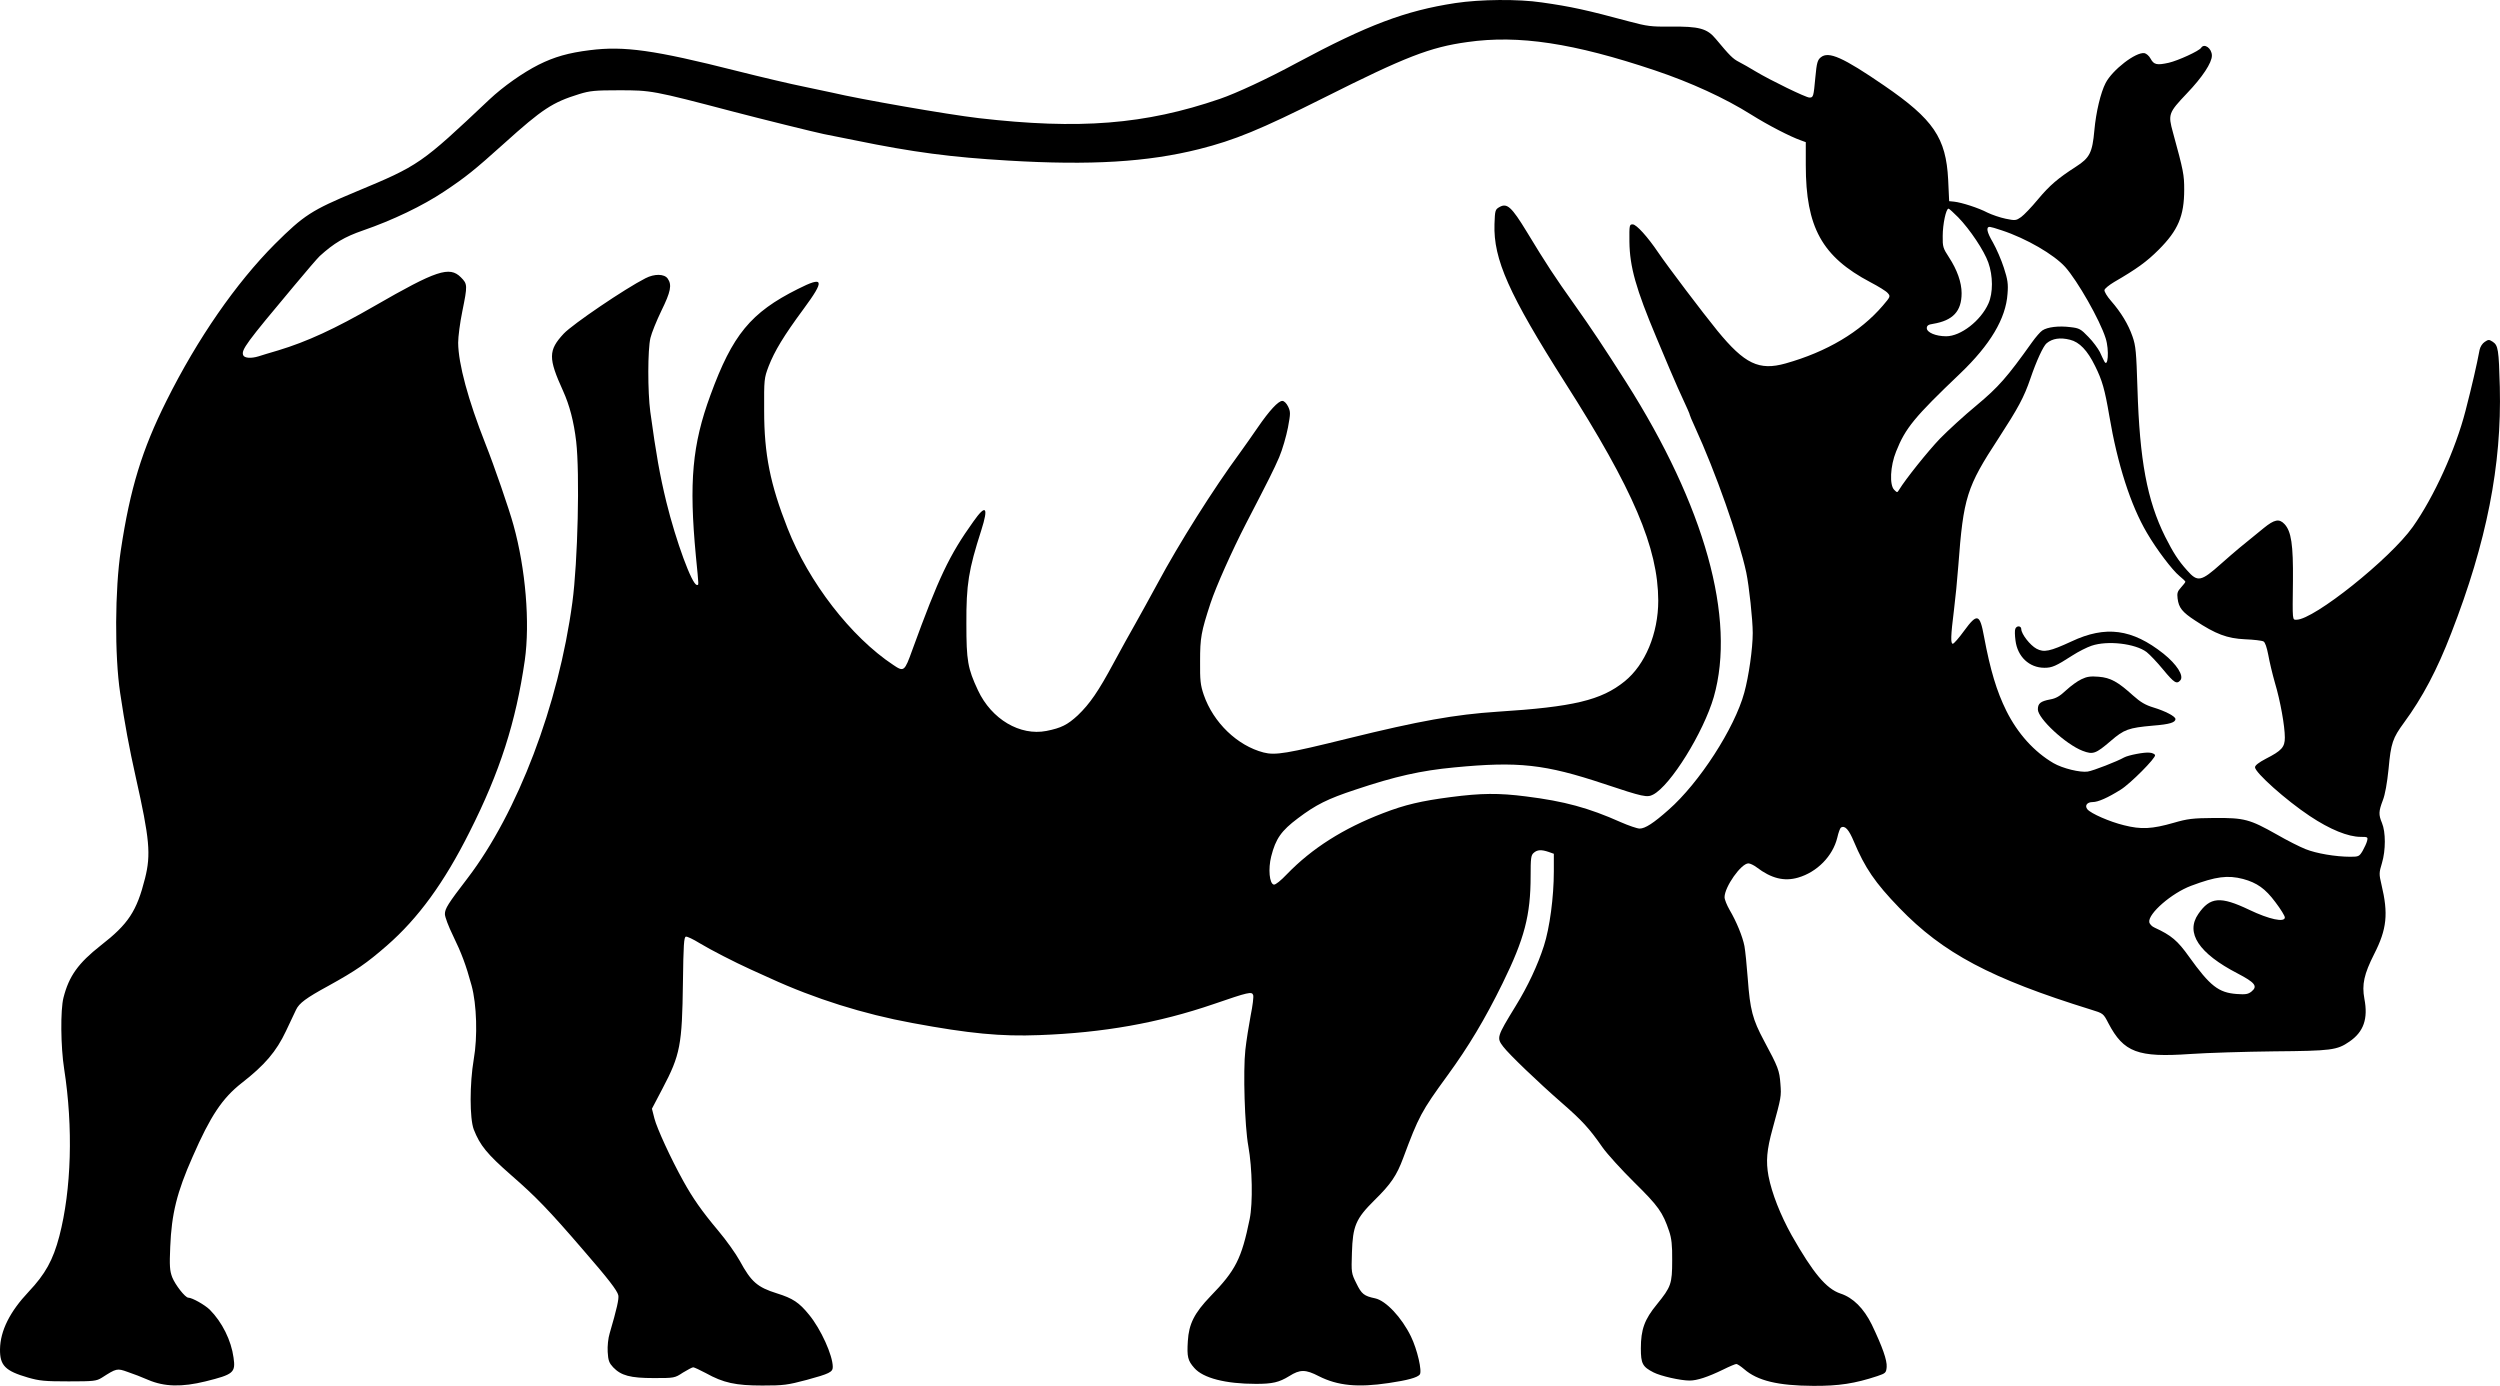
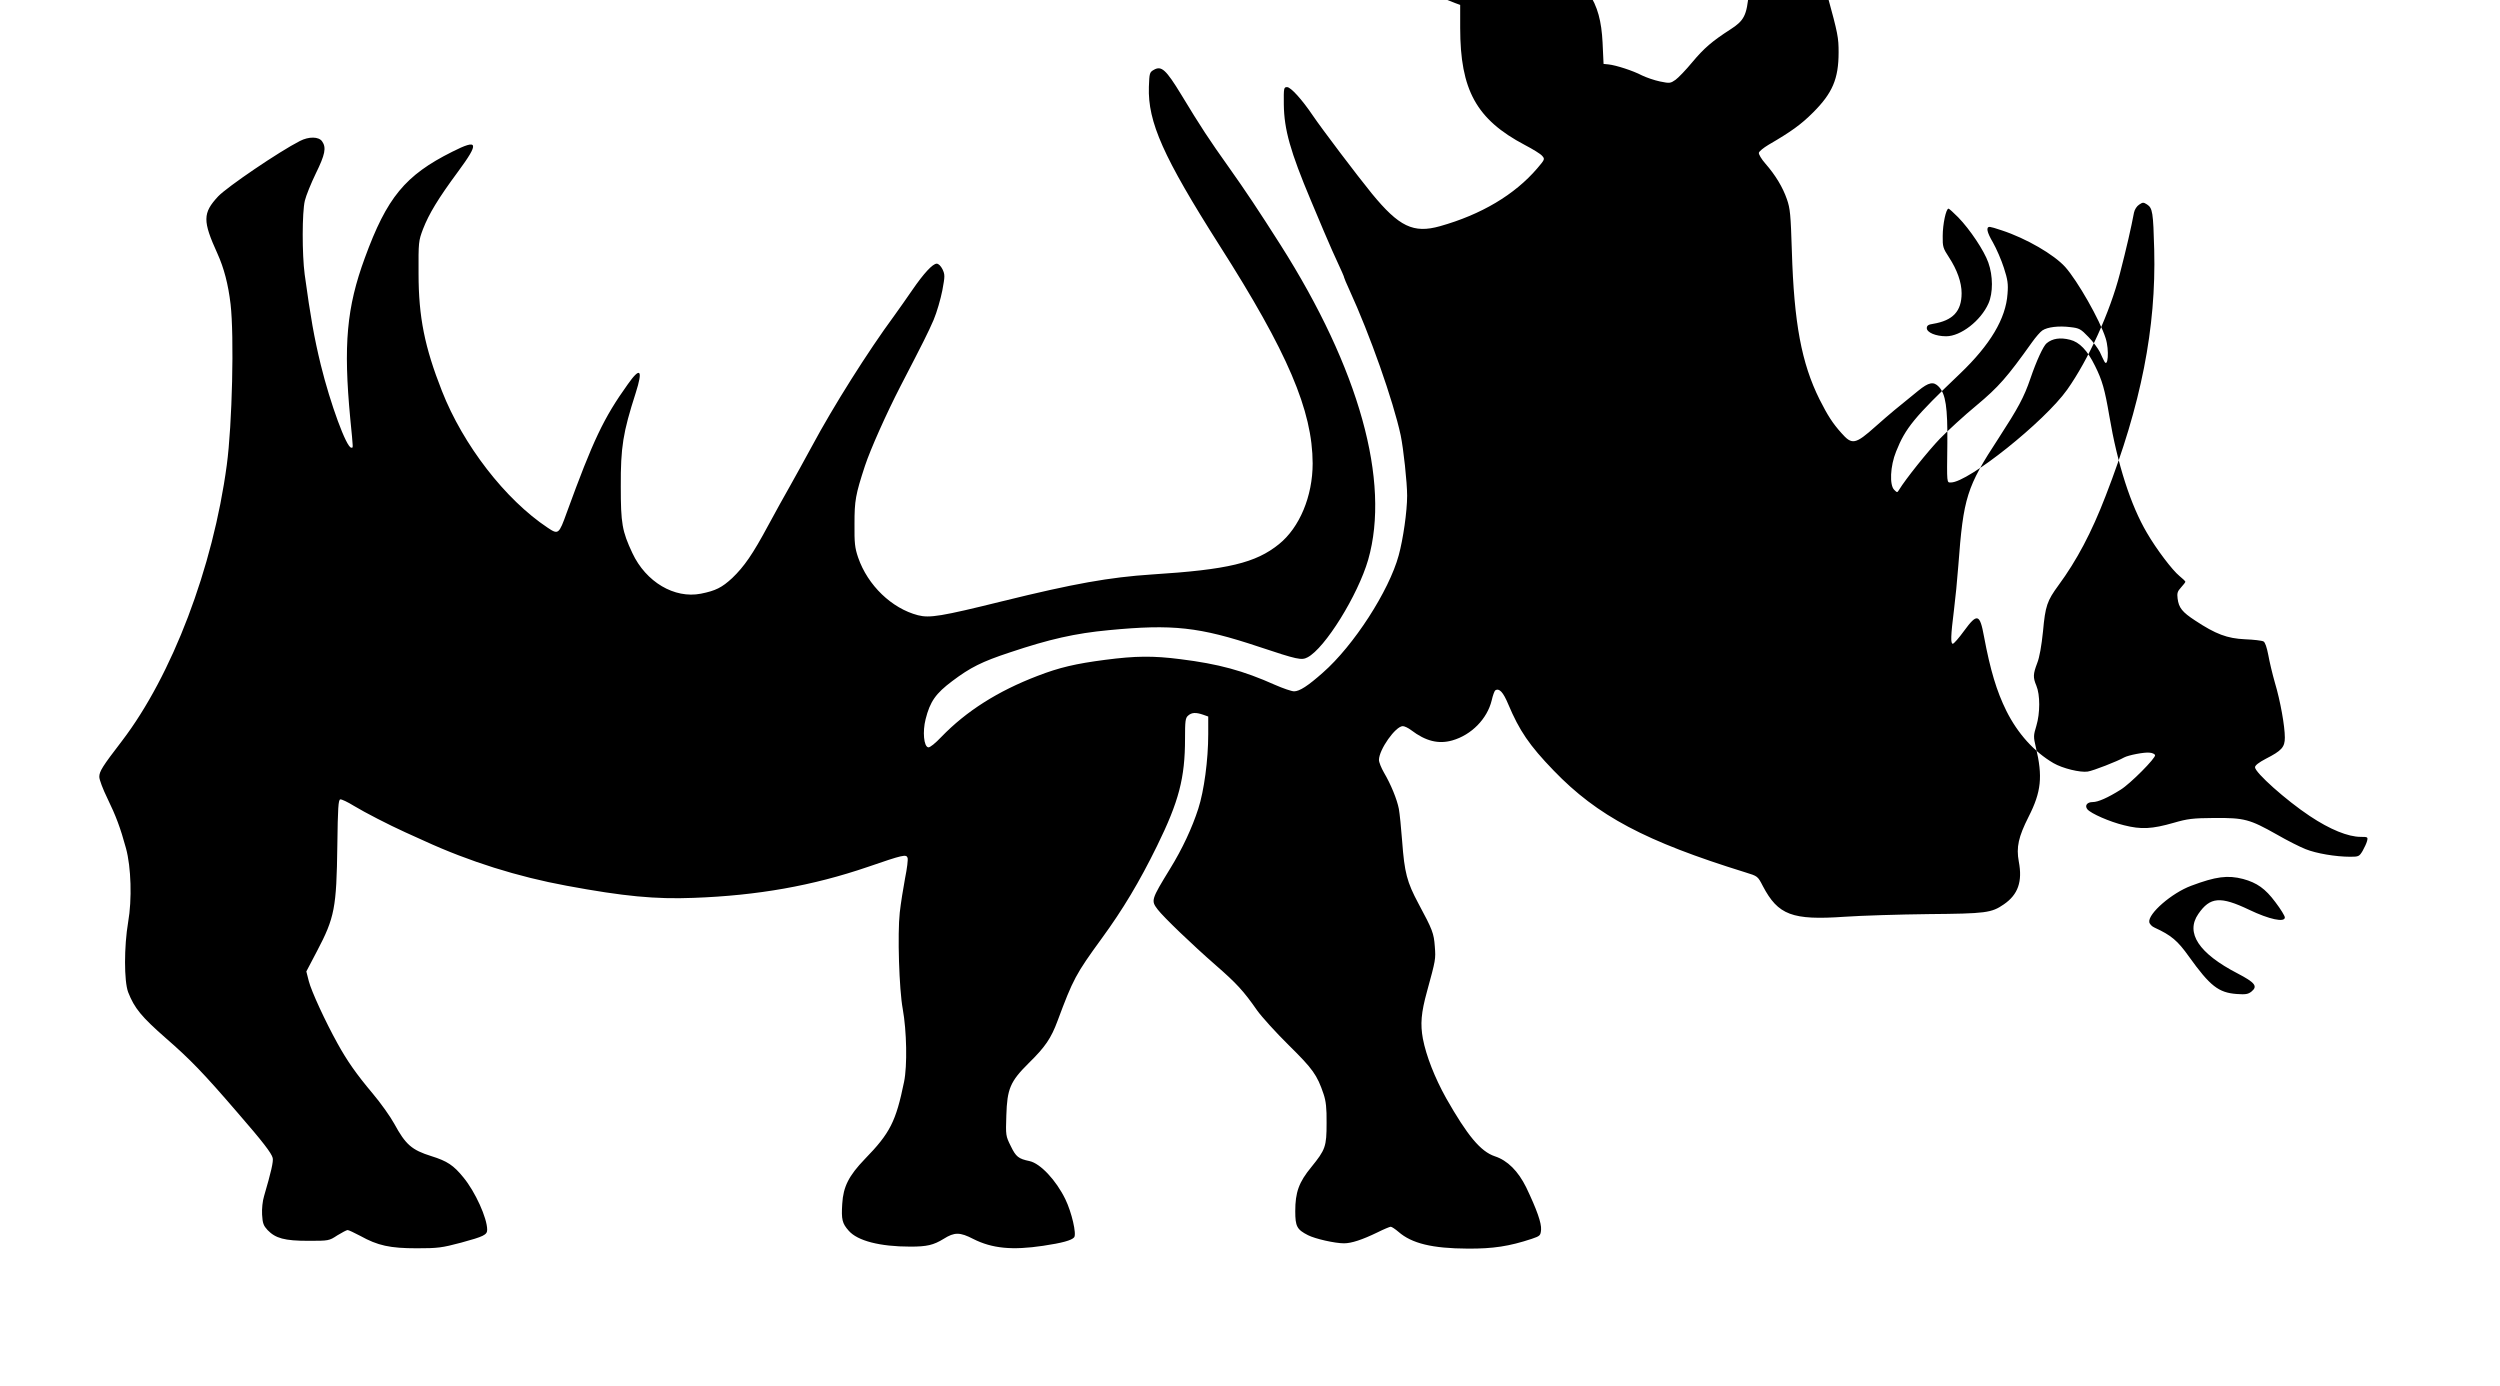
<svg xmlns="http://www.w3.org/2000/svg" version="1.0" width="1508.205pt" height="836.077pt" viewBox="0 0 1508.205 836.077" preserveAspectRatio="xMidYMid meet">
  <g transform="translate(-275.595,1413.863) scale(0.1,-0.1)" fill="#000000" stroke="none">
-     <path d="M11535 14120 c-301 -46 -529 -132 -956 -361 -175 -95 -365 -183 -464 -217 -452 -155 -848 -186 -1455 -116 -189 22 -716 114 -885 154 -22 5 -98 21 -170 36 -71 14 -254 57 -405 95 -498 126 -679 151 -885 125 -129 -16 -214 -40 -310 -88 -95 -48 -213 -131 -297 -210 -413 -390 -423 -397 -805 -556 -268 -112 -313 -141 -489 -316 -234 -235 -466 -569 -654 -946 -147 -294 -219 -528 -275 -900 -36 -236 -38 -637 -4 -863 28 -187 54 -328 94 -507 84 -374 92 -466 56 -610 -50 -199 -101 -276 -267 -405 -136 -107 -192 -185 -225 -315 -19 -74 -17 -296 4 -430 55 -353 44 -728 -29 -1009 -38 -145 -85 -229 -185 -335 -114 -121 -171 -235 -173 -347 -1 -98 31 -131 169 -171 69 -20 103 -23 245 -23 154 0 167 2 200 22 89 57 92 58 156 35 33 -11 88 -32 124 -48 98 -42 204 -44 346 -9 169 42 182 53 169 143 -14 104 -69 215 -144 290 -30 29 -106 72 -129 72 -19 0 -79 78 -97 123 -15 40 -17 68 -12 184 8 198 40 329 135 543 108 247 179 353 296 445 139 108 209 190 267 313 28 59 55 117 61 129 19 40 61 71 193 143 170 94 232 137 355 244 189 165 345 379 498 684 184 364 280 664 334 1037 32 227 5 552 -68 815 -26 96 -118 362 -169 490 -105 266 -164 484 -165 611 0 36 11 121 25 189 32 158 32 165 -9 206 -68 68 -147 42 -520 -173 -239 -138 -409 -216 -581 -268 -49 -14 -103 -31 -119 -36 -45 -14 -86 -11 -93 7 -12 32 17 72 307 418 74 89 143 169 155 180 86 78 150 116 260 154 180 62 361 149 490 235 131 87 184 130 362 290 232 209 292 248 453 298 65 20 96 23 240 23 194 0 203 -1 690 -129 168 -44 491 -124 545 -135 22 -4 108 -22 190 -38 350 -72 581 -102 922 -122 500 -30 842 -9 1153 69 214 54 368 117 755 311 490 246 638 304 864 335 309 44 639 -6 1131 -171 217 -73 422 -167 581 -267 102 -64 236 -133 299 -155 l30 -11 0 -138 c0 -376 98 -553 390 -707 48 -25 95 -54 104 -65 18 -20 17 -22 -29 -76 -136 -159 -338 -279 -587 -349 -160 -45 -247 -3 -411 197 -88 108 -300 388 -357 472 -64 95 -132 170 -154 170 -20 0 -21 -4 -20 -105 2 -151 39 -283 163 -578 55 -132 113 -268 129 -303 63 -137 72 -158 72 -163 0 -3 14 -36 31 -73 125 -272 265 -670 310 -878 17 -82 39 -285 39 -365 0 -94 -24 -262 -51 -360 -58 -214 -272 -545 -457 -707 -90 -80 -141 -113 -174 -113 -15 0 -67 18 -115 39 -193 86 -339 126 -571 155 -164 21 -270 20 -454 -4 -177 -23 -276 -46 -408 -97 -240 -92 -429 -212 -580 -368 -36 -38 -69 -65 -79 -63 -27 5 -35 95 -16 170 27 107 61 155 161 230 109 82 178 117 348 173 239 80 394 115 596 134 386 37 545 20 905 -100 234 -78 258 -83 294 -64 105 54 304 375 366 589 135 473 -54 1152 -530 1901 -131 206 -211 326 -309 464 -123 173 -169 243 -289 441 -92 151 -119 175 -164 150 -27 -15 -28 -20 -31 -103 -7 -213 87 -423 426 -957 412 -646 561 -996 562 -1315 0 -198 -79 -387 -203 -487 -141 -114 -309 -154 -767 -183 -256 -17 -470 -55 -900 -161 -372 -92 -440 -103 -511 -85 -158 41 -303 180 -361 348 -20 59 -23 87 -22 203 0 141 6 176 63 350 33 100 130 317 214 480 144 278 165 320 200 400 20 47 43 128 53 179 16 86 16 95 1 127 -10 20 -24 34 -35 34 -24 0 -78 -58 -148 -160 -32 -47 -81 -116 -109 -155 -157 -213 -367 -546 -495 -785 -46 -85 -107 -195 -135 -245 -28 -49 -87 -155 -130 -235 -93 -173 -144 -247 -217 -317 -62 -57 -99 -76 -189 -94 -159 -31 -331 70 -413 245 -62 132 -70 179 -70 401 -1 239 13 325 90 565 45 141 28 160 -48 52 -146 -204 -209 -338 -368 -774 -47 -131 -51 -134 -115 -91 -256 170 -510 499 -638 825 -104 264 -141 446 -141 708 -1 191 0 197 27 269 36 92 90 182 211 346 130 176 123 200 -35 120 -284 -142 -394 -276 -527 -640 -110 -299 -130 -524 -88 -970 19 -193 18 -175 6 -175 -29 0 -126 264 -184 500 -40 165 -61 283 -97 545 -16 121 -16 375 1 445 7 30 37 104 66 164 56 114 65 156 38 194 -20 29 -80 30 -134 2 -124 -63 -439 -277 -493 -334 -94 -101 -94 -148 -4 -346 39 -86 65 -185 79 -305 22 -193 10 -724 -23 -970 -83 -620 -330 -1268 -632 -1664 -119 -155 -137 -184 -137 -217 0 -17 22 -75 49 -130 51 -105 78 -176 112 -301 31 -113 37 -309 13 -445 -25 -148 -25 -356 0 -423 38 -97 80 -148 227 -277 147 -128 224 -207 434 -451 151 -174 204 -243 211 -272 5 -21 -9 -83 -52 -230 -9 -29 -14 -76 -12 -112 3 -53 9 -67 33 -93 48 -50 103 -65 245 -65 124 0 126 0 176 33 28 17 56 32 62 32 6 0 40 -16 76 -35 106 -59 180 -75 341 -75 128 0 151 3 268 34 136 37 157 47 157 78 0 70 -72 229 -143 315 -60 74 -98 99 -194 129 -118 37 -155 69 -224 196 -23 42 -81 124 -130 182 -100 119 -154 197 -211 300 -75 135 -159 318 -174 377 l-15 59 64 122 c107 203 118 262 123 638 3 229 6 276 18 278 7 2 45 -16 82 -39 68 -41 210 -114 309 -159 28 -13 79 -36 115 -52 272 -125 566 -217 860 -271 345 -64 535 -82 765 -73 386 14 719 73 1052 187 212 73 231 77 239 55 4 -9 -3 -65 -15 -124 -11 -59 -26 -152 -32 -207 -14 -128 -4 -462 18 -581 24 -133 28 -343 8 -440 -49 -239 -84 -309 -237 -466 -96 -100 -130 -166 -136 -270 -6 -95 0 -118 39 -162 53 -61 188 -96 372 -96 100 0 139 9 201 47 65 41 98 41 179 -1 113 -57 234 -69 421 -41 115 17 172 33 187 51 16 19 -15 152 -53 230 -56 115 -151 216 -216 230 -67 14 -82 26 -113 90 -31 62 -31 65 -27 186 5 160 23 204 135 315 100 98 135 150 174 255 94 252 109 281 267 498 127 174 226 339 333 557 132 269 169 410 169 647 0 106 2 125 18 139 22 20 47 21 91 6 l31 -11 0 -106 c0 -155 -25 -342 -60 -450 -37 -115 -96 -242 -170 -362 -115 -188 -116 -192 -75 -246 35 -46 208 -212 350 -336 125 -109 168 -155 250 -273 27 -38 113 -133 191 -210 145 -143 171 -179 210 -295 14 -42 19 -83 18 -175 0 -142 -7 -160 -92 -265 -75 -91 -97 -152 -97 -266 0 -92 10 -111 77 -145 43 -22 162 -49 217 -49 45 0 109 21 202 66 38 19 74 34 80 34 6 0 27 -14 47 -31 80 -70 204 -100 417 -101 154 -1 251 14 387 59 50 17 53 20 56 55 3 40 -25 120 -90 256 -48 97 -112 162 -189 187 -86 29 -165 124 -294 351 -68 122 -120 254 -140 358 -16 88 -11 156 25 286 52 190 53 194 47 270 -6 81 -13 100 -99 260 -69 129 -84 186 -98 375 -6 81 -15 169 -20 196 -11 57 -48 148 -90 219 -16 28 -30 62 -30 76 0 62 100 204 144 204 10 0 33 -11 50 -24 88 -67 166 -86 249 -62 115 33 210 130 237 241 7 31 17 58 22 61 24 15 48 -12 78 -84 67 -159 127 -248 274 -400 264 -274 553 -427 1156 -614 75 -23 75 -23 106 -83 92 -175 177 -207 493 -185 102 7 330 14 506 16 346 3 380 7 455 59 86 59 113 138 90 258 -16 87 -2 149 59 270 77 151 86 243 44 419 -15 64 -15 71 3 130 23 77 23 187 0 242 -21 50 -20 70 5 136 14 35 26 104 35 191 14 155 25 185 93 278 111 151 200 319 285 540 214 550 305 1014 293 1485 -6 227 -10 251 -43 273 -22 14 -26 14 -48 -1 -14 -9 -27 -29 -31 -48 -17 -91 -45 -213 -85 -368 -60 -233 -190 -519 -318 -700 -137 -193 -597 -560 -701 -560 -26 0 -25 -12 -22 235 2 218 -10 298 -51 342 -32 34 -61 28 -125 -24 -137 -111 -163 -132 -257 -215 -122 -109 -142 -113 -206 -40 -53 59 -83 106 -132 203 -109 219 -154 462 -167 894 -7 221 -10 257 -30 314 -25 72 -68 144 -130 215 -23 26 -41 56 -39 65 2 9 28 30 58 48 136 79 196 122 269 195 117 117 154 203 154 363 0 88 -4 112 -68 345 -30 109 -27 118 84 235 94 98 151 185 151 228 0 44 -46 77 -65 47 -12 -19 -139 -77 -195 -90 -72 -16 -90 -12 -110 25 -9 17 -26 31 -37 33 -52 8 -193 -101 -234 -180 -30 -58 -58 -175 -68 -286 -12 -134 -28 -166 -111 -219 -110 -71 -158 -112 -230 -198 -38 -46 -84 -94 -101 -106 -30 -21 -35 -22 -93 -10 -34 7 -83 24 -110 37 -53 28 -155 61 -201 66 l-30 3 -6 130 c-13 252 -88 363 -387 568 -248 170 -334 208 -381 170 -20 -16 -25 -33 -33 -119 -11 -119 -12 -124 -36 -124 -21 0 -235 104 -325 158 -34 21 -79 46 -100 57 -37 19 -55 37 -140 139 -52 63 -101 76 -272 74 -118 -1 -141 2 -250 31 -256 69 -351 90 -528 115 -142 21 -369 19 -522 -4z m3034 -1292 c72 -74 157 -202 182 -273 29 -81 29 -184 1 -247 -46 -104 -167 -198 -255 -198 -63 0 -117 23 -117 49 0 15 9 22 38 26 120 20 172 76 172 185 0 65 -27 141 -76 216 -36 55 -39 64 -38 129 0 71 20 165 35 165 4 0 30 -24 58 -52z m263 -79 c149 -49 315 -146 383 -221 74 -83 209 -319 244 -430 23 -72 14 -188 -10 -136 -4 7 -15 31 -25 53 -11 21 -41 63 -69 91 -46 48 -55 53 -108 59 -70 9 -139 1 -170 -20 -12 -8 -40 -40 -62 -71 -151 -212 -202 -270 -335 -381 -74 -61 -173 -152 -220 -200 -73 -76 -209 -246 -247 -309 -11 -18 -12 -18 -29 -1 -30 28 -25 144 11 232 56 141 110 207 386 470 182 174 276 332 286 481 5 60 1 86 -22 157 -15 47 -45 116 -66 153 -37 63 -43 94 -19 94 5 0 38 -9 72 -21z m412 -660 c57 -14 105 -64 151 -158 43 -86 59 -142 86 -301 49 -291 129 -540 227 -706 58 -100 154 -226 196 -260 20 -16 36 -32 36 -35 0 -3 -12 -19 -26 -34 -22 -24 -25 -35 -21 -67 7 -56 28 -82 106 -133 124 -82 193 -108 301 -113 52 -2 102 -8 111 -13 10 -5 20 -35 29 -81 7 -40 25 -116 40 -168 33 -110 60 -262 60 -331 0 -58 -19 -79 -115 -128 -42 -22 -65 -40 -65 -51 0 -32 187 -199 330 -294 123 -82 232 -126 308 -126 42 0 44 -1 38 -25 -3 -13 -16 -40 -27 -60 -20 -33 -24 -35 -74 -35 -88 0 -206 20 -270 46 -33 13 -111 52 -173 88 -165 93 -196 101 -377 100 -132 -1 -162 -5 -245 -29 -132 -38 -197 -41 -300 -15 -87 21 -200 71 -221 96 -18 22 -3 44 32 44 32 0 91 26 169 75 57 35 213 192 207 208 -2 7 -17 14 -33 15 -31 4 -128 -15 -154 -29 -40 -23 -186 -80 -219 -85 -45 -7 -152 19 -207 51 -116 68 -215 177 -284 315 -59 119 -97 246 -135 449 -25 137 -41 142 -120 34 -31 -43 -62 -78 -68 -78 -14 0 -13 46 7 205 8 63 20 183 26 265 31 414 50 475 243 770 118 182 153 246 192 360 36 106 78 197 98 213 35 29 82 36 141 21z m1044 -3253 c84 -23 134 -58 195 -140 32 -42 57 -83 57 -92 0 -32 -94 -12 -215 46 -174 83 -236 78 -307 -25 -79 -114 3 -238 237 -359 105 -55 123 -77 84 -109 -20 -16 -35 -19 -89 -15 -110 8 -161 48 -288 225 -69 97 -107 129 -207 175 -17 7 -31 22 -33 34 -7 51 135 175 253 219 149 56 220 65 313 41z" />
-     <path d="M14914 10345 c-4 -9 -3 -40 1 -70 12 -98 83 -165 175 -165 45 0 69 10 168 74 37 24 89 50 116 59 97 33 264 13 332 -38 19 -15 64 -62 100 -106 67 -81 82 -90 104 -64 22 27 -22 96 -102 160 -189 150 -349 171 -555 74 -130 -60 -166 -68 -211 -44 -39 21 -91 88 -92 118 0 21 -28 23 -36 2z" />
-     <path d="M15313 10041 c-24 -11 -65 -41 -93 -67 -37 -35 -61 -49 -96 -55 -58 -11 -74 -24 -74 -60 0 -55 168 -211 270 -250 63 -24 79 -18 170 60 80 69 107 79 254 92 102 8 136 19 136 40 0 16 -62 48 -131 69 -50 15 -79 32 -125 73 -92 83 -135 107 -207 113 -49 4 -71 1 -104 -15z" />
+     <path d="M11535 14120 l30 -11 0 -138 c0 -376 98 -553 390 -707 48 -25 95 -54 104 -65 18 -20 17 -22 -29 -76 -136 -159 -338 -279 -587 -349 -160 -45 -247 -3 -411 197 -88 108 -300 388 -357 472 -64 95 -132 170 -154 170 -20 0 -21 -4 -20 -105 2 -151 39 -283 163 -578 55 -132 113 -268 129 -303 63 -137 72 -158 72 -163 0 -3 14 -36 31 -73 125 -272 265 -670 310 -878 17 -82 39 -285 39 -365 0 -94 -24 -262 -51 -360 -58 -214 -272 -545 -457 -707 -90 -80 -141 -113 -174 -113 -15 0 -67 18 -115 39 -193 86 -339 126 -571 155 -164 21 -270 20 -454 -4 -177 -23 -276 -46 -408 -97 -240 -92 -429 -212 -580 -368 -36 -38 -69 -65 -79 -63 -27 5 -35 95 -16 170 27 107 61 155 161 230 109 82 178 117 348 173 239 80 394 115 596 134 386 37 545 20 905 -100 234 -78 258 -83 294 -64 105 54 304 375 366 589 135 473 -54 1152 -530 1901 -131 206 -211 326 -309 464 -123 173 -169 243 -289 441 -92 151 -119 175 -164 150 -27 -15 -28 -20 -31 -103 -7 -213 87 -423 426 -957 412 -646 561 -996 562 -1315 0 -198 -79 -387 -203 -487 -141 -114 -309 -154 -767 -183 -256 -17 -470 -55 -900 -161 -372 -92 -440 -103 -511 -85 -158 41 -303 180 -361 348 -20 59 -23 87 -22 203 0 141 6 176 63 350 33 100 130 317 214 480 144 278 165 320 200 400 20 47 43 128 53 179 16 86 16 95 1 127 -10 20 -24 34 -35 34 -24 0 -78 -58 -148 -160 -32 -47 -81 -116 -109 -155 -157 -213 -367 -546 -495 -785 -46 -85 -107 -195 -135 -245 -28 -49 -87 -155 -130 -235 -93 -173 -144 -247 -217 -317 -62 -57 -99 -76 -189 -94 -159 -31 -331 70 -413 245 -62 132 -70 179 -70 401 -1 239 13 325 90 565 45 141 28 160 -48 52 -146 -204 -209 -338 -368 -774 -47 -131 -51 -134 -115 -91 -256 170 -510 499 -638 825 -104 264 -141 446 -141 708 -1 191 0 197 27 269 36 92 90 182 211 346 130 176 123 200 -35 120 -284 -142 -394 -276 -527 -640 -110 -299 -130 -524 -88 -970 19 -193 18 -175 6 -175 -29 0 -126 264 -184 500 -40 165 -61 283 -97 545 -16 121 -16 375 1 445 7 30 37 104 66 164 56 114 65 156 38 194 -20 29 -80 30 -134 2 -124 -63 -439 -277 -493 -334 -94 -101 -94 -148 -4 -346 39 -86 65 -185 79 -305 22 -193 10 -724 -23 -970 -83 -620 -330 -1268 -632 -1664 -119 -155 -137 -184 -137 -217 0 -17 22 -75 49 -130 51 -105 78 -176 112 -301 31 -113 37 -309 13 -445 -25 -148 -25 -356 0 -423 38 -97 80 -148 227 -277 147 -128 224 -207 434 -451 151 -174 204 -243 211 -272 5 -21 -9 -83 -52 -230 -9 -29 -14 -76 -12 -112 3 -53 9 -67 33 -93 48 -50 103 -65 245 -65 124 0 126 0 176 33 28 17 56 32 62 32 6 0 40 -16 76 -35 106 -59 180 -75 341 -75 128 0 151 3 268 34 136 37 157 47 157 78 0 70 -72 229 -143 315 -60 74 -98 99 -194 129 -118 37 -155 69 -224 196 -23 42 -81 124 -130 182 -100 119 -154 197 -211 300 -75 135 -159 318 -174 377 l-15 59 64 122 c107 203 118 262 123 638 3 229 6 276 18 278 7 2 45 -16 82 -39 68 -41 210 -114 309 -159 28 -13 79 -36 115 -52 272 -125 566 -217 860 -271 345 -64 535 -82 765 -73 386 14 719 73 1052 187 212 73 231 77 239 55 4 -9 -3 -65 -15 -124 -11 -59 -26 -152 -32 -207 -14 -128 -4 -462 18 -581 24 -133 28 -343 8 -440 -49 -239 -84 -309 -237 -466 -96 -100 -130 -166 -136 -270 -6 -95 0 -118 39 -162 53 -61 188 -96 372 -96 100 0 139 9 201 47 65 41 98 41 179 -1 113 -57 234 -69 421 -41 115 17 172 33 187 51 16 19 -15 152 -53 230 -56 115 -151 216 -216 230 -67 14 -82 26 -113 90 -31 62 -31 65 -27 186 5 160 23 204 135 315 100 98 135 150 174 255 94 252 109 281 267 498 127 174 226 339 333 557 132 269 169 410 169 647 0 106 2 125 18 139 22 20 47 21 91 6 l31 -11 0 -106 c0 -155 -25 -342 -60 -450 -37 -115 -96 -242 -170 -362 -115 -188 -116 -192 -75 -246 35 -46 208 -212 350 -336 125 -109 168 -155 250 -273 27 -38 113 -133 191 -210 145 -143 171 -179 210 -295 14 -42 19 -83 18 -175 0 -142 -7 -160 -92 -265 -75 -91 -97 -152 -97 -266 0 -92 10 -111 77 -145 43 -22 162 -49 217 -49 45 0 109 21 202 66 38 19 74 34 80 34 6 0 27 -14 47 -31 80 -70 204 -100 417 -101 154 -1 251 14 387 59 50 17 53 20 56 55 3 40 -25 120 -90 256 -48 97 -112 162 -189 187 -86 29 -165 124 -294 351 -68 122 -120 254 -140 358 -16 88 -11 156 25 286 52 190 53 194 47 270 -6 81 -13 100 -99 260 -69 129 -84 186 -98 375 -6 81 -15 169 -20 196 -11 57 -48 148 -90 219 -16 28 -30 62 -30 76 0 62 100 204 144 204 10 0 33 -11 50 -24 88 -67 166 -86 249 -62 115 33 210 130 237 241 7 31 17 58 22 61 24 15 48 -12 78 -84 67 -159 127 -248 274 -400 264 -274 553 -427 1156 -614 75 -23 75 -23 106 -83 92 -175 177 -207 493 -185 102 7 330 14 506 16 346 3 380 7 455 59 86 59 113 138 90 258 -16 87 -2 149 59 270 77 151 86 243 44 419 -15 64 -15 71 3 130 23 77 23 187 0 242 -21 50 -20 70 5 136 14 35 26 104 35 191 14 155 25 185 93 278 111 151 200 319 285 540 214 550 305 1014 293 1485 -6 227 -10 251 -43 273 -22 14 -26 14 -48 -1 -14 -9 -27 -29 -31 -48 -17 -91 -45 -213 -85 -368 -60 -233 -190 -519 -318 -700 -137 -193 -597 -560 -701 -560 -26 0 -25 -12 -22 235 2 218 -10 298 -51 342 -32 34 -61 28 -125 -24 -137 -111 -163 -132 -257 -215 -122 -109 -142 -113 -206 -40 -53 59 -83 106 -132 203 -109 219 -154 462 -167 894 -7 221 -10 257 -30 314 -25 72 -68 144 -130 215 -23 26 -41 56 -39 65 2 9 28 30 58 48 136 79 196 122 269 195 117 117 154 203 154 363 0 88 -4 112 -68 345 -30 109 -27 118 84 235 94 98 151 185 151 228 0 44 -46 77 -65 47 -12 -19 -139 -77 -195 -90 -72 -16 -90 -12 -110 25 -9 17 -26 31 -37 33 -52 8 -193 -101 -234 -180 -30 -58 -58 -175 -68 -286 -12 -134 -28 -166 -111 -219 -110 -71 -158 -112 -230 -198 -38 -46 -84 -94 -101 -106 -30 -21 -35 -22 -93 -10 -34 7 -83 24 -110 37 -53 28 -155 61 -201 66 l-30 3 -6 130 c-13 252 -88 363 -387 568 -248 170 -334 208 -381 170 -20 -16 -25 -33 -33 -119 -11 -119 -12 -124 -36 -124 -21 0 -235 104 -325 158 -34 21 -79 46 -100 57 -37 19 -55 37 -140 139 -52 63 -101 76 -272 74 -118 -1 -141 2 -250 31 -256 69 -351 90 -528 115 -142 21 -369 19 -522 -4z m3034 -1292 c72 -74 157 -202 182 -273 29 -81 29 -184 1 -247 -46 -104 -167 -198 -255 -198 -63 0 -117 23 -117 49 0 15 9 22 38 26 120 20 172 76 172 185 0 65 -27 141 -76 216 -36 55 -39 64 -38 129 0 71 20 165 35 165 4 0 30 -24 58 -52z m263 -79 c149 -49 315 -146 383 -221 74 -83 209 -319 244 -430 23 -72 14 -188 -10 -136 -4 7 -15 31 -25 53 -11 21 -41 63 -69 91 -46 48 -55 53 -108 59 -70 9 -139 1 -170 -20 -12 -8 -40 -40 -62 -71 -151 -212 -202 -270 -335 -381 -74 -61 -173 -152 -220 -200 -73 -76 -209 -246 -247 -309 -11 -18 -12 -18 -29 -1 -30 28 -25 144 11 232 56 141 110 207 386 470 182 174 276 332 286 481 5 60 1 86 -22 157 -15 47 -45 116 -66 153 -37 63 -43 94 -19 94 5 0 38 -9 72 -21z m412 -660 c57 -14 105 -64 151 -158 43 -86 59 -142 86 -301 49 -291 129 -540 227 -706 58 -100 154 -226 196 -260 20 -16 36 -32 36 -35 0 -3 -12 -19 -26 -34 -22 -24 -25 -35 -21 -67 7 -56 28 -82 106 -133 124 -82 193 -108 301 -113 52 -2 102 -8 111 -13 10 -5 20 -35 29 -81 7 -40 25 -116 40 -168 33 -110 60 -262 60 -331 0 -58 -19 -79 -115 -128 -42 -22 -65 -40 -65 -51 0 -32 187 -199 330 -294 123 -82 232 -126 308 -126 42 0 44 -1 38 -25 -3 -13 -16 -40 -27 -60 -20 -33 -24 -35 -74 -35 -88 0 -206 20 -270 46 -33 13 -111 52 -173 88 -165 93 -196 101 -377 100 -132 -1 -162 -5 -245 -29 -132 -38 -197 -41 -300 -15 -87 21 -200 71 -221 96 -18 22 -3 44 32 44 32 0 91 26 169 75 57 35 213 192 207 208 -2 7 -17 14 -33 15 -31 4 -128 -15 -154 -29 -40 -23 -186 -80 -219 -85 -45 -7 -152 19 -207 51 -116 68 -215 177 -284 315 -59 119 -97 246 -135 449 -25 137 -41 142 -120 34 -31 -43 -62 -78 -68 -78 -14 0 -13 46 7 205 8 63 20 183 26 265 31 414 50 475 243 770 118 182 153 246 192 360 36 106 78 197 98 213 35 29 82 36 141 21z m1044 -3253 c84 -23 134 -58 195 -140 32 -42 57 -83 57 -92 0 -32 -94 -12 -215 46 -174 83 -236 78 -307 -25 -79 -114 3 -238 237 -359 105 -55 123 -77 84 -109 -20 -16 -35 -19 -89 -15 -110 8 -161 48 -288 225 -69 97 -107 129 -207 175 -17 7 -31 22 -33 34 -7 51 135 175 253 219 149 56 220 65 313 41z" />
  </g>
</svg>